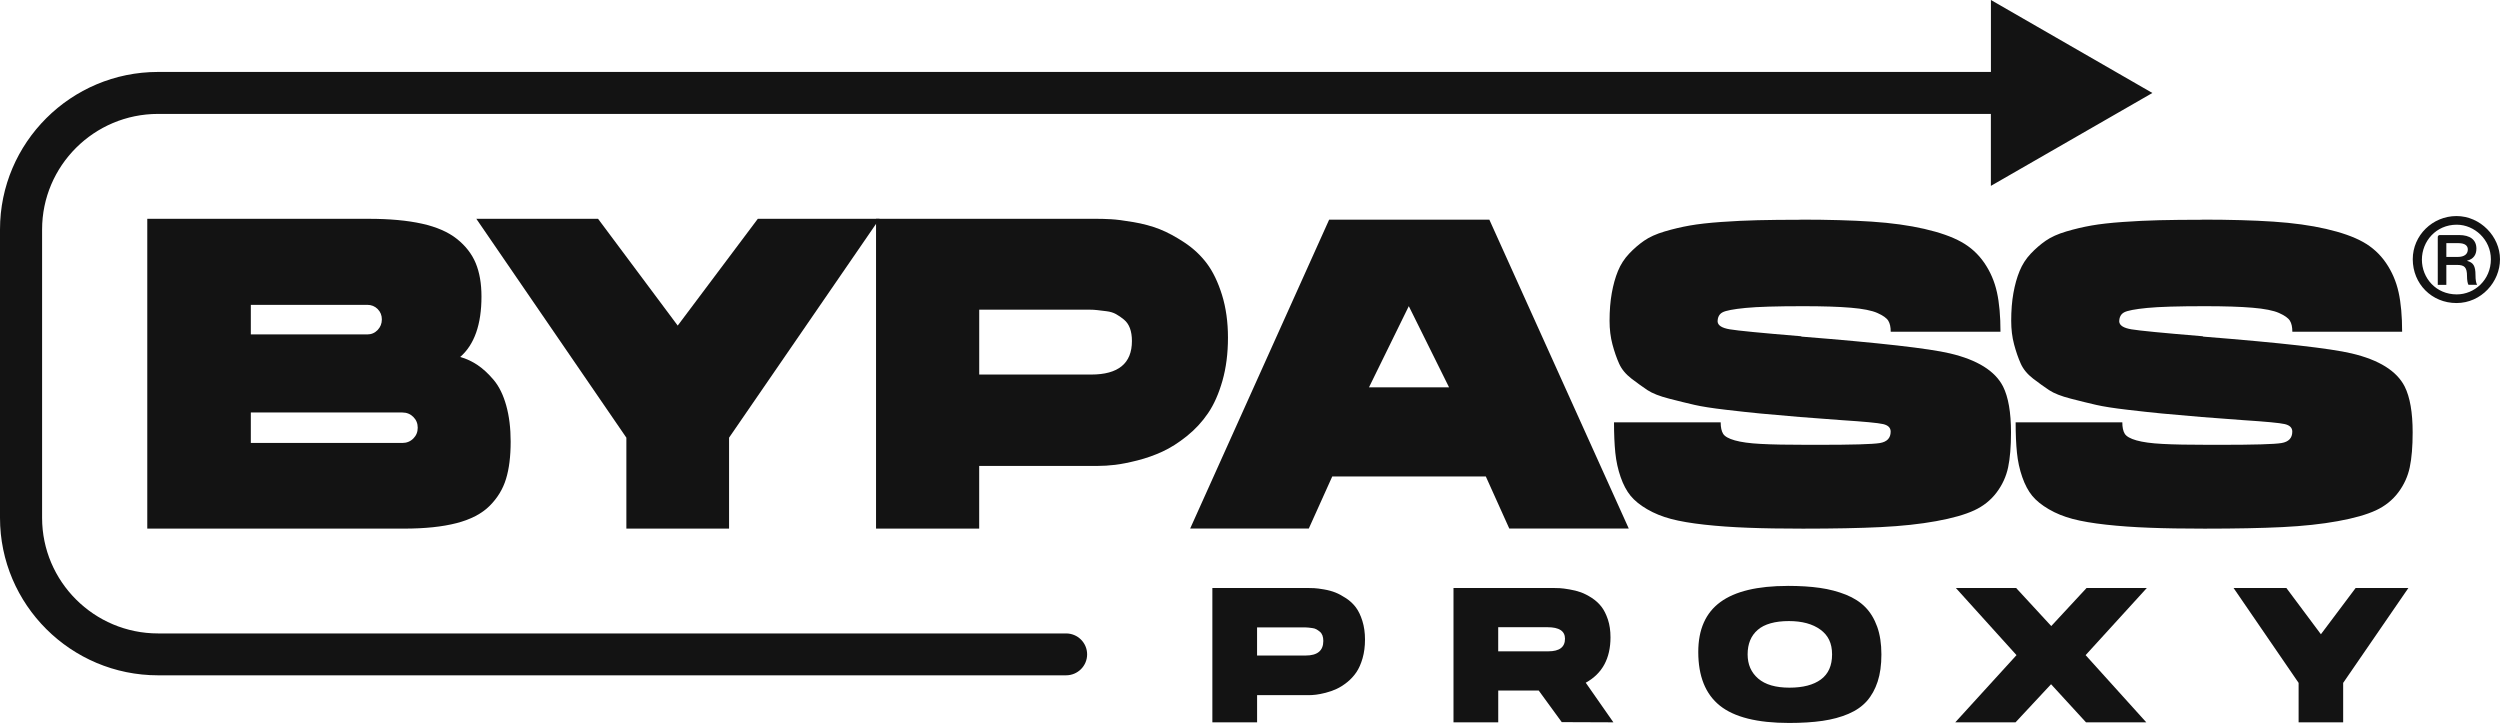
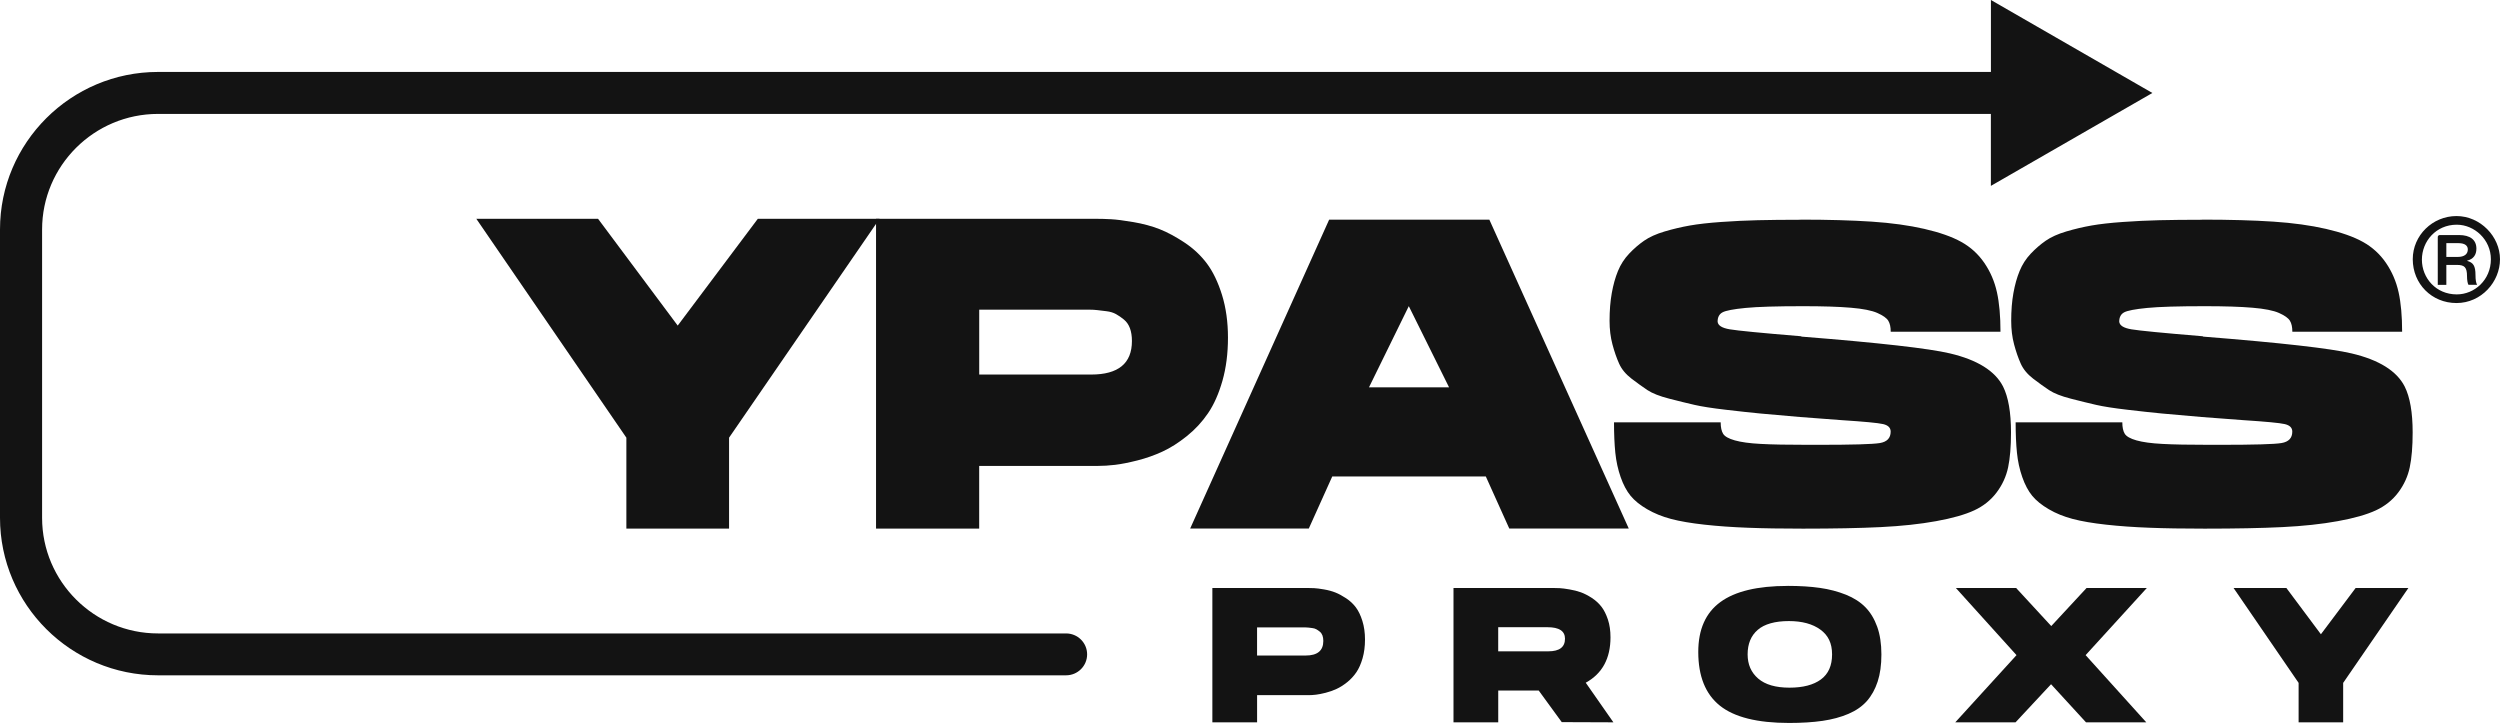
<svg xmlns="http://www.w3.org/2000/svg" width="166" height="48" viewBox="0 0 166 48" fill="none">
  <g clip-path="url(#clip0_1271_3461)">
-     <path d="M33.908 29.326C33.908 30.303 33.806 31.128 33.599 31.802C33.394 32.476 33.029 33.072 32.511 33.59C31.991 34.109 31.262 34.489 30.321 34.734C29.381 34.978 28.215 35.1 26.825 35.1H9.779V14.529H24.475C25.867 14.529 27.046 14.637 28.016 14.852C28.987 15.067 29.761 15.405 30.338 15.864C30.916 16.323 31.332 16.861 31.588 17.475C31.842 18.09 31.97 18.828 31.97 19.689C31.97 21.544 31.498 22.882 30.558 23.702C30.97 23.819 31.356 24 31.718 24.244C32.081 24.489 32.439 24.821 32.791 25.241C33.142 25.663 33.418 26.224 33.614 26.927C33.81 27.631 33.908 28.433 33.908 29.33V29.326ZM16.655 20.241V22.206H24.385C24.66 22.206 24.888 22.108 25.076 21.912C25.262 21.717 25.355 21.483 25.355 21.209C25.355 20.934 25.262 20.707 25.076 20.52C24.89 20.335 24.66 20.241 24.385 20.241H16.655ZM26.707 29.413C27.001 29.413 27.247 29.315 27.443 29.119C27.639 28.924 27.737 28.686 27.737 28.401C27.737 28.116 27.639 27.878 27.443 27.682C27.247 27.487 27.001 27.389 26.707 27.389H16.655V29.411H26.707V29.413Z" fill="#131313" />
    <path d="M50.318 14.527H58.402L48.41 29.062V35.098H41.591V29.062L31.627 14.527H39.71L45 21.619L50.32 14.527H50.318Z" fill="#131313" />
    <path d="M58.172 14.527H72.661C73.053 14.527 73.424 14.537 73.778 14.557C74.13 14.576 74.624 14.639 75.262 14.748C75.897 14.856 76.475 15.012 76.996 15.216C77.516 15.42 78.068 15.72 78.657 16.109C79.245 16.5 79.738 16.963 80.141 17.501C80.542 18.039 80.876 18.732 81.141 19.582C81.405 20.433 81.537 21.381 81.537 22.425C81.537 23.469 81.414 24.423 81.171 25.282C80.925 26.143 80.608 26.86 80.215 27.436C79.823 28.012 79.352 28.52 78.804 28.96C78.254 29.4 77.716 29.742 77.188 29.985C76.659 30.229 76.104 30.425 75.526 30.572C74.949 30.718 74.454 30.816 74.042 30.865C73.631 30.914 73.249 30.937 72.895 30.937H65.018V35.098H58.169V14.527H58.172ZM72.456 24.87C74.258 24.87 75.16 24.128 75.16 22.644C75.16 22.312 75.115 22.029 75.027 21.793C74.94 21.559 74.808 21.368 74.631 21.221C74.454 21.075 74.279 20.954 74.102 20.856C73.925 20.758 73.714 20.694 73.471 20.665C73.226 20.635 73.025 20.611 72.867 20.592C72.71 20.573 72.535 20.562 72.339 20.562H65.02V24.87H72.456Z" fill="#131313" />
    <path d="M98.892 14.584L108.15 35.095H100.216L98.659 31.639H88.461L86.904 35.095H79.027L88.256 14.584H98.896H98.892ZM90.898 25.72H96.218L93.544 20.328L90.9 25.72H90.898Z" fill="#131313" />
    <path d="M119.548 14.584C121.39 14.584 122.968 14.629 124.279 14.716C125.593 14.803 126.757 14.964 127.776 15.198C128.796 15.432 129.614 15.721 130.231 16.064C130.847 16.406 131.356 16.869 131.759 17.456C132.16 18.043 132.44 18.691 132.597 19.406C132.755 20.12 132.832 20.994 132.832 22.029H125.544C125.544 21.717 125.491 21.472 125.382 21.296C125.273 21.119 125.034 20.949 124.661 20.783C124.288 20.617 123.702 20.5 122.898 20.433C122.094 20.364 121.036 20.331 119.723 20.331C117.978 20.331 116.705 20.369 115.902 20.447C115.098 20.526 114.588 20.624 114.373 20.741C114.157 20.858 114.049 21.064 114.049 21.355C114.068 21.61 114.339 21.78 114.857 21.867C115.375 21.955 116.938 22.108 119.544 22.323C119.582 22.323 119.612 22.333 119.631 22.352C124.804 22.763 128.086 23.135 129.476 23.466C131.299 23.896 132.474 24.629 133.003 25.665C133.354 26.368 133.531 27.384 133.531 28.713C133.531 29.651 133.467 30.422 133.34 31.028C133.212 31.634 132.958 32.191 132.576 32.699C132.194 33.207 131.7 33.603 131.092 33.886C130.484 34.168 129.642 34.409 128.565 34.604C127.488 34.8 126.258 34.932 124.876 35C123.495 35.068 121.776 35.102 119.718 35.102C118.307 35.102 117.087 35.083 116.059 35.042C115.029 35.004 114.07 34.936 113.179 34.838C112.287 34.74 111.547 34.613 110.959 34.458C110.37 34.302 109.842 34.088 109.372 33.813C108.901 33.539 108.534 33.241 108.27 32.92C108.006 32.597 107.786 32.183 107.609 31.675C107.432 31.166 107.315 30.631 107.257 30.063C107.2 29.498 107.17 28.824 107.17 28.041H114.253C114.253 28.373 114.307 28.628 114.415 28.802C114.522 28.979 114.782 29.126 115.194 29.242C115.605 29.359 116.179 29.438 116.912 29.476C117.648 29.517 118.691 29.536 120.042 29.536H120.748C122.983 29.536 124.339 29.498 124.819 29.419C125.299 29.34 125.54 29.087 125.54 28.658C125.54 28.405 125.373 28.237 125.041 28.16C124.708 28.082 123.787 27.995 122.277 27.897C121.179 27.818 120.269 27.75 119.544 27.691C118.388 27.593 117.501 27.514 116.885 27.457C116.268 27.399 115.503 27.314 114.592 27.208C113.682 27.102 112.991 26.993 112.52 26.885C112.051 26.779 111.492 26.64 110.844 26.474C110.198 26.309 109.711 26.117 109.389 25.903C109.068 25.688 108.714 25.433 108.332 25.142C107.95 24.848 107.675 24.517 107.509 24.144C107.342 23.774 107.195 23.349 107.067 22.869C106.939 22.39 106.875 21.867 106.875 21.302C106.875 20.617 106.925 20.003 107.023 19.457C107.121 18.91 107.257 18.421 107.434 17.992C107.611 17.562 107.854 17.182 108.17 16.848C108.483 16.517 108.816 16.227 109.17 15.983C109.522 15.738 109.978 15.534 110.537 15.368C111.095 15.203 111.654 15.071 112.213 14.973C112.771 14.875 113.462 14.797 114.285 14.739C115.108 14.68 115.916 14.641 116.71 14.622C117.503 14.603 118.448 14.592 119.546 14.592L119.548 14.584Z" fill="#131313" />
    <path d="M146.216 14.584C148.059 14.584 149.636 14.629 150.948 14.716C152.261 14.803 153.426 14.964 154.445 15.198C155.464 15.432 156.283 15.721 156.899 16.064C157.515 16.406 158.025 16.869 158.428 17.456C158.829 18.043 159.108 18.691 159.266 19.406C159.424 20.12 159.501 20.994 159.501 22.029H152.212C152.212 21.717 152.159 21.472 152.05 21.296C151.941 21.119 151.703 20.949 151.33 20.783C150.956 20.617 150.37 20.5 149.566 20.433C148.762 20.364 147.705 20.331 146.391 20.331C144.647 20.331 143.374 20.369 142.57 20.447C141.766 20.526 141.257 20.624 141.041 20.741C140.826 20.858 140.717 21.064 140.717 21.355C140.736 21.61 141.007 21.78 141.525 21.867C142.043 21.955 143.606 22.108 146.212 22.323C146.25 22.323 146.28 22.333 146.299 22.352C151.472 22.763 154.754 23.135 156.144 23.466C157.967 23.896 159.142 24.629 159.671 25.665C160.023 26.368 160.2 27.384 160.2 28.713C160.2 29.651 160.136 30.422 160.008 31.028C159.88 31.634 159.626 32.191 159.245 32.699C158.863 33.207 158.368 33.603 157.761 33.886C157.153 34.168 156.311 34.409 155.234 34.604C154.157 34.8 152.927 34.932 151.545 35C150.163 35.068 148.445 35.102 146.387 35.102C144.975 35.102 143.756 35.083 142.728 35.042C141.698 35.004 140.738 34.936 139.847 34.838C138.956 34.74 138.216 34.613 137.627 34.458C137.039 34.302 136.51 34.088 136.041 33.813C135.57 33.539 135.203 33.241 134.938 32.92C134.674 32.597 134.454 32.183 134.277 31.675C134.1 31.166 133.983 30.631 133.926 30.063C133.868 29.498 133.838 28.824 133.838 28.041H140.922C140.922 28.373 140.975 28.628 141.084 28.802C141.193 28.977 141.451 29.126 141.862 29.242C142.274 29.359 142.847 29.438 143.581 29.476C144.316 29.517 145.359 29.536 146.711 29.536H147.417C149.651 29.536 151.008 29.498 151.487 29.419C151.967 29.34 152.208 29.087 152.208 28.658C152.208 28.405 152.042 28.237 151.709 28.16C151.376 28.082 150.455 27.995 148.946 27.897C147.847 27.818 146.937 27.75 146.212 27.691C145.056 27.593 144.169 27.514 143.553 27.457C142.937 27.399 142.171 27.314 141.261 27.208C140.35 27.102 139.659 26.993 139.188 26.885C138.719 26.779 138.16 26.64 137.512 26.474C136.866 26.309 136.38 26.117 136.058 25.903C135.736 25.688 135.382 25.433 135 25.142C134.619 24.848 134.344 24.517 134.177 24.144C134.011 23.774 133.864 23.349 133.736 22.869C133.608 22.39 133.544 21.867 133.544 21.302C133.544 20.617 133.593 20.003 133.691 19.457C133.789 18.91 133.926 18.421 134.103 17.992C134.28 17.562 134.523 17.182 134.838 16.848C135.152 16.517 135.484 16.227 135.838 15.983C136.19 15.738 136.646 15.534 137.205 15.368C137.764 15.203 138.322 15.071 138.881 14.973C139.44 14.875 140.131 14.797 140.954 14.739C141.777 14.68 142.585 14.641 143.378 14.622C144.171 14.603 145.116 14.592 146.214 14.592L146.216 14.584Z" fill="#131313" />
    <path d="M132.194 12.341V7.564H10.493C6.248 7.564 2.795 11.006 2.795 15.239V34.385C2.795 38.614 6.248 42.06 10.493 42.06H70.786C71.56 42.06 72.185 42.683 72.185 43.45C72.185 44.218 71.56 44.841 70.786 44.841H10.493C4.708 44.841 0 40.147 0 34.383V15.237C0 9.471 4.708 4.777 10.493 4.777H132.197V0L142.918 6.174L132.197 12.341H132.194Z" fill="#131313" />
    <path d="M80.501 39.041H86.785C86.956 39.041 87.118 39.045 87.269 39.054C87.42 39.062 87.636 39.09 87.913 39.137C88.19 39.184 88.44 39.252 88.666 39.341C88.892 39.43 89.13 39.56 89.386 39.728C89.642 39.898 89.855 40.098 90.03 40.331C90.205 40.565 90.348 40.865 90.463 41.233C90.578 41.601 90.636 42.013 90.636 42.466C90.636 42.919 90.582 43.333 90.476 43.705C90.369 44.077 90.231 44.39 90.062 44.639C89.892 44.889 89.687 45.108 89.45 45.3C89.211 45.491 88.979 45.638 88.749 45.744C88.521 45.85 88.28 45.935 88.028 45.999C87.778 46.063 87.563 46.106 87.384 46.127C87.205 46.148 87.041 46.159 86.887 46.159H83.471V47.964H80.501V39.043V39.041ZM86.695 43.527C87.476 43.527 87.868 43.206 87.868 42.562C87.868 42.417 87.849 42.296 87.811 42.194C87.772 42.092 87.715 42.009 87.638 41.945C87.561 41.881 87.484 41.828 87.407 41.786C87.331 41.743 87.239 41.715 87.135 41.703C87.028 41.69 86.941 41.679 86.872 41.671C86.804 41.662 86.727 41.658 86.642 41.658H83.469V43.527H86.693H86.695Z" fill="#131313" />
    <path d="M96.51 39.041H103.086C103.257 39.041 103.417 39.045 103.57 39.054C103.724 39.062 103.937 39.09 104.214 39.137C104.489 39.184 104.741 39.247 104.967 39.328C105.191 39.409 105.432 39.532 105.688 39.696C105.941 39.862 106.157 40.055 106.332 40.281C106.507 40.506 106.649 40.791 106.765 41.137C106.88 41.484 106.937 41.879 106.937 42.319C106.937 43.724 106.389 44.73 105.293 45.332L107.129 47.962L103.7 47.949L102.172 45.853H99.483V47.962H96.512V39.041H96.51ZM102.807 43.248C103.547 43.248 103.916 42.97 103.916 42.411C103.916 41.903 103.53 41.647 102.756 41.647H99.481V43.248H102.807Z" fill="#131313" />
    <path d="M118.705 38.903C119.513 38.903 120.226 38.947 120.846 39.037C121.467 39.126 122.04 39.277 122.567 39.487C123.094 39.7 123.524 39.976 123.861 40.319C124.196 40.661 124.458 41.095 124.646 41.616C124.831 42.136 124.925 42.749 124.925 43.452C124.925 44.156 124.842 44.749 124.676 45.257C124.509 45.765 124.273 46.195 123.961 46.548C123.65 46.899 123.243 47.184 122.737 47.4C122.232 47.617 121.661 47.77 121.023 47.864C120.386 47.957 119.641 48.004 118.793 48.004C116.686 48.004 115.155 47.621 114.198 46.854C113.242 46.087 112.765 44.9 112.765 43.289C112.765 41.798 113.253 40.695 114.23 39.979C115.206 39.262 116.697 38.905 118.703 38.905L118.705 38.903ZM118.82 45.661C119.72 45.661 120.417 45.478 120.91 45.115C121.403 44.751 121.65 44.197 121.65 43.45C121.65 42.704 121.39 42.181 120.872 41.805C120.354 41.428 119.656 41.239 118.782 41.239C118.324 41.239 117.918 41.288 117.571 41.386C117.223 41.484 116.935 41.628 116.712 41.824C116.486 42.02 116.319 42.251 116.208 42.523C116.097 42.795 116.042 43.104 116.042 43.45C116.042 44.12 116.277 44.656 116.744 45.057C117.211 45.459 117.903 45.661 118.82 45.661Z" fill="#131313" />
    <path d="M142.551 39.041L138.485 43.501L142.513 47.962H138.51L136.19 45.432L133.832 47.962H129.83L133.896 43.501L129.868 39.041H133.87L136.203 41.571L138.549 39.041H142.551Z" fill="#131313" />
    <path d="M156.413 39.041H159.918L155.586 45.344V47.962H152.628V45.344L148.308 39.041H151.814L154.108 42.115L156.415 39.041H156.413Z" fill="#131313" />
    <path d="M160.207 17.212C160.207 15.624 161.526 14.346 163.111 14.346C164.695 14.346 166 15.707 166 17.212C166 18.717 164.757 20.122 163.111 20.122C161.465 20.122 160.207 18.845 160.207 17.212ZM165.394 17.212C165.394 15.911 164.303 14.92 163.128 14.92C161.748 14.92 160.814 16.024 160.814 17.242C160.814 18.46 161.746 19.548 163.128 19.548C164.303 19.548 165.394 18.596 165.394 17.212ZM163.908 18.915C163.849 18.832 163.81 18.583 163.81 18.347C163.81 17.741 163.644 17.59 163.128 17.59H162.437V18.913H161.868V15.739C161.868 15.666 161.927 15.607 162 15.607H163.279C164.015 15.607 164.433 15.924 164.433 16.506C164.433 16.923 164.237 17.201 163.819 17.308V17.323C164.22 17.435 164.373 17.639 164.373 18.275C164.373 18.585 164.411 18.796 164.48 18.911H163.91L163.908 18.915ZM163.188 17.061C163.642 17.061 163.863 16.866 163.863 16.561C163.863 16.328 163.689 16.145 163.241 16.145H162.437V17.059H163.188V17.061Z" fill="#131313" />
  </g>
  <defs>
    <clipPath id="clip0_1271_3461">
      <rect width="166" height="48" fill="white" />
    </clipPath>
  </defs>
</svg>